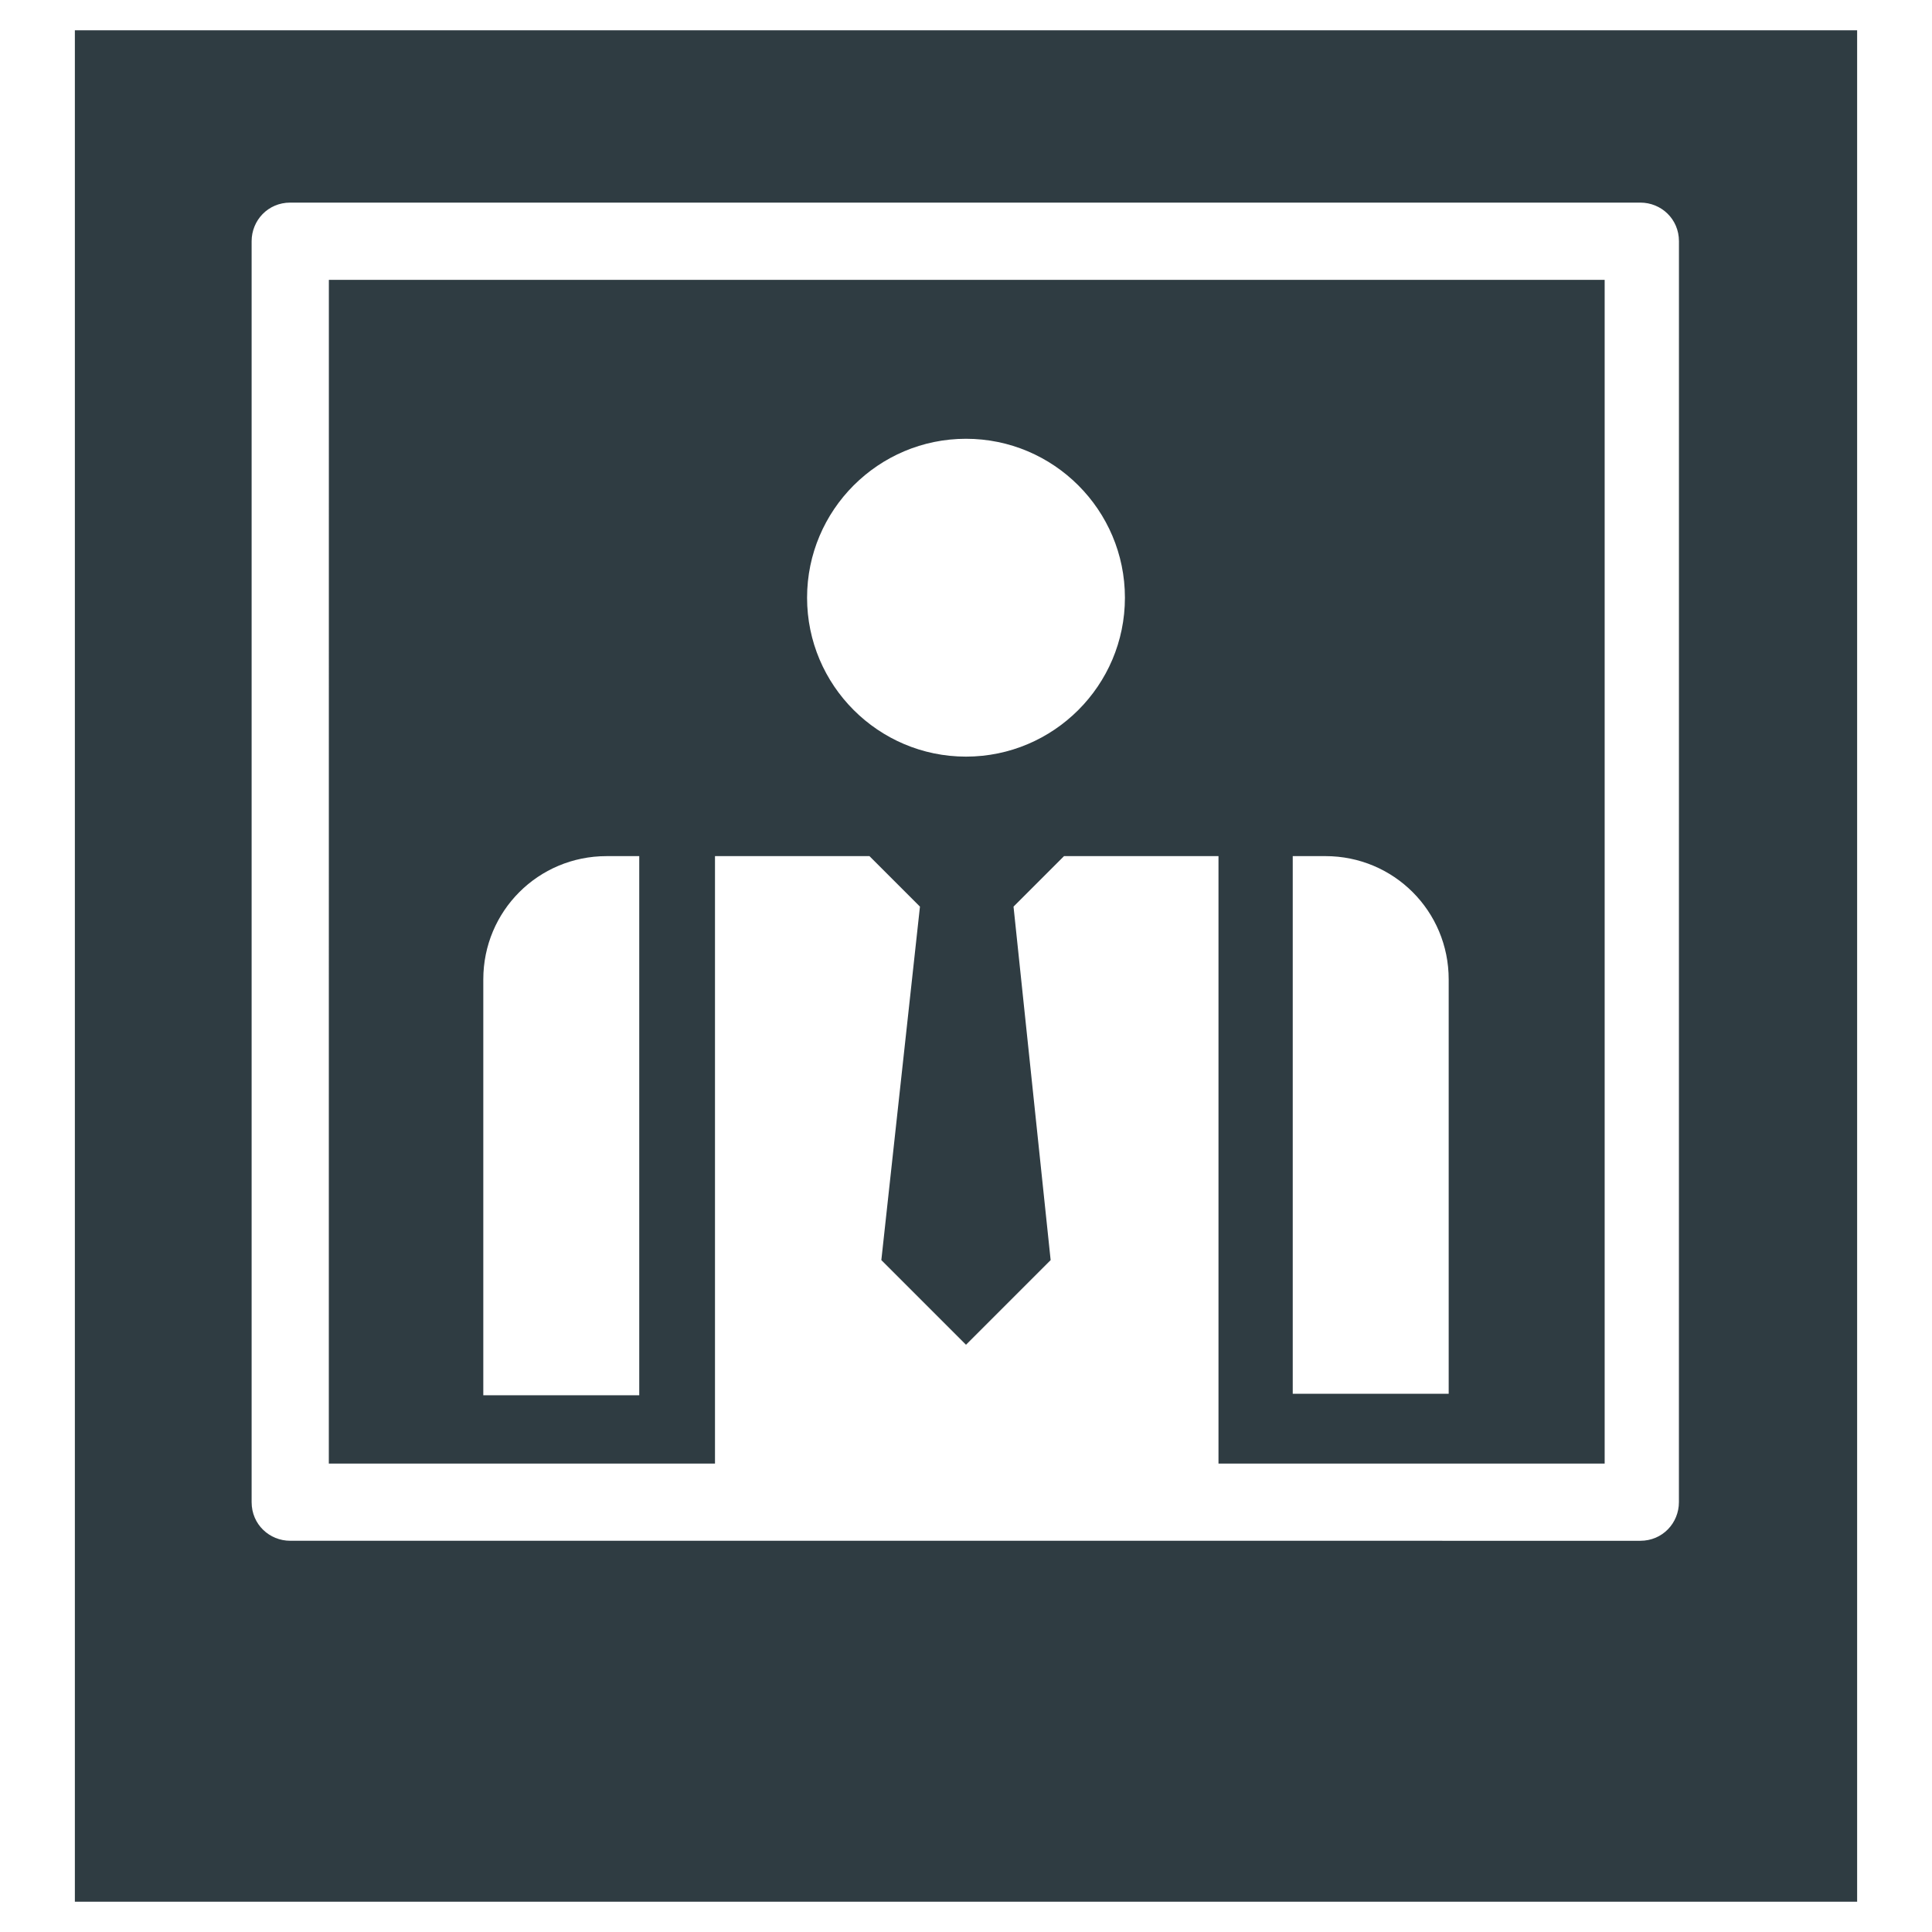
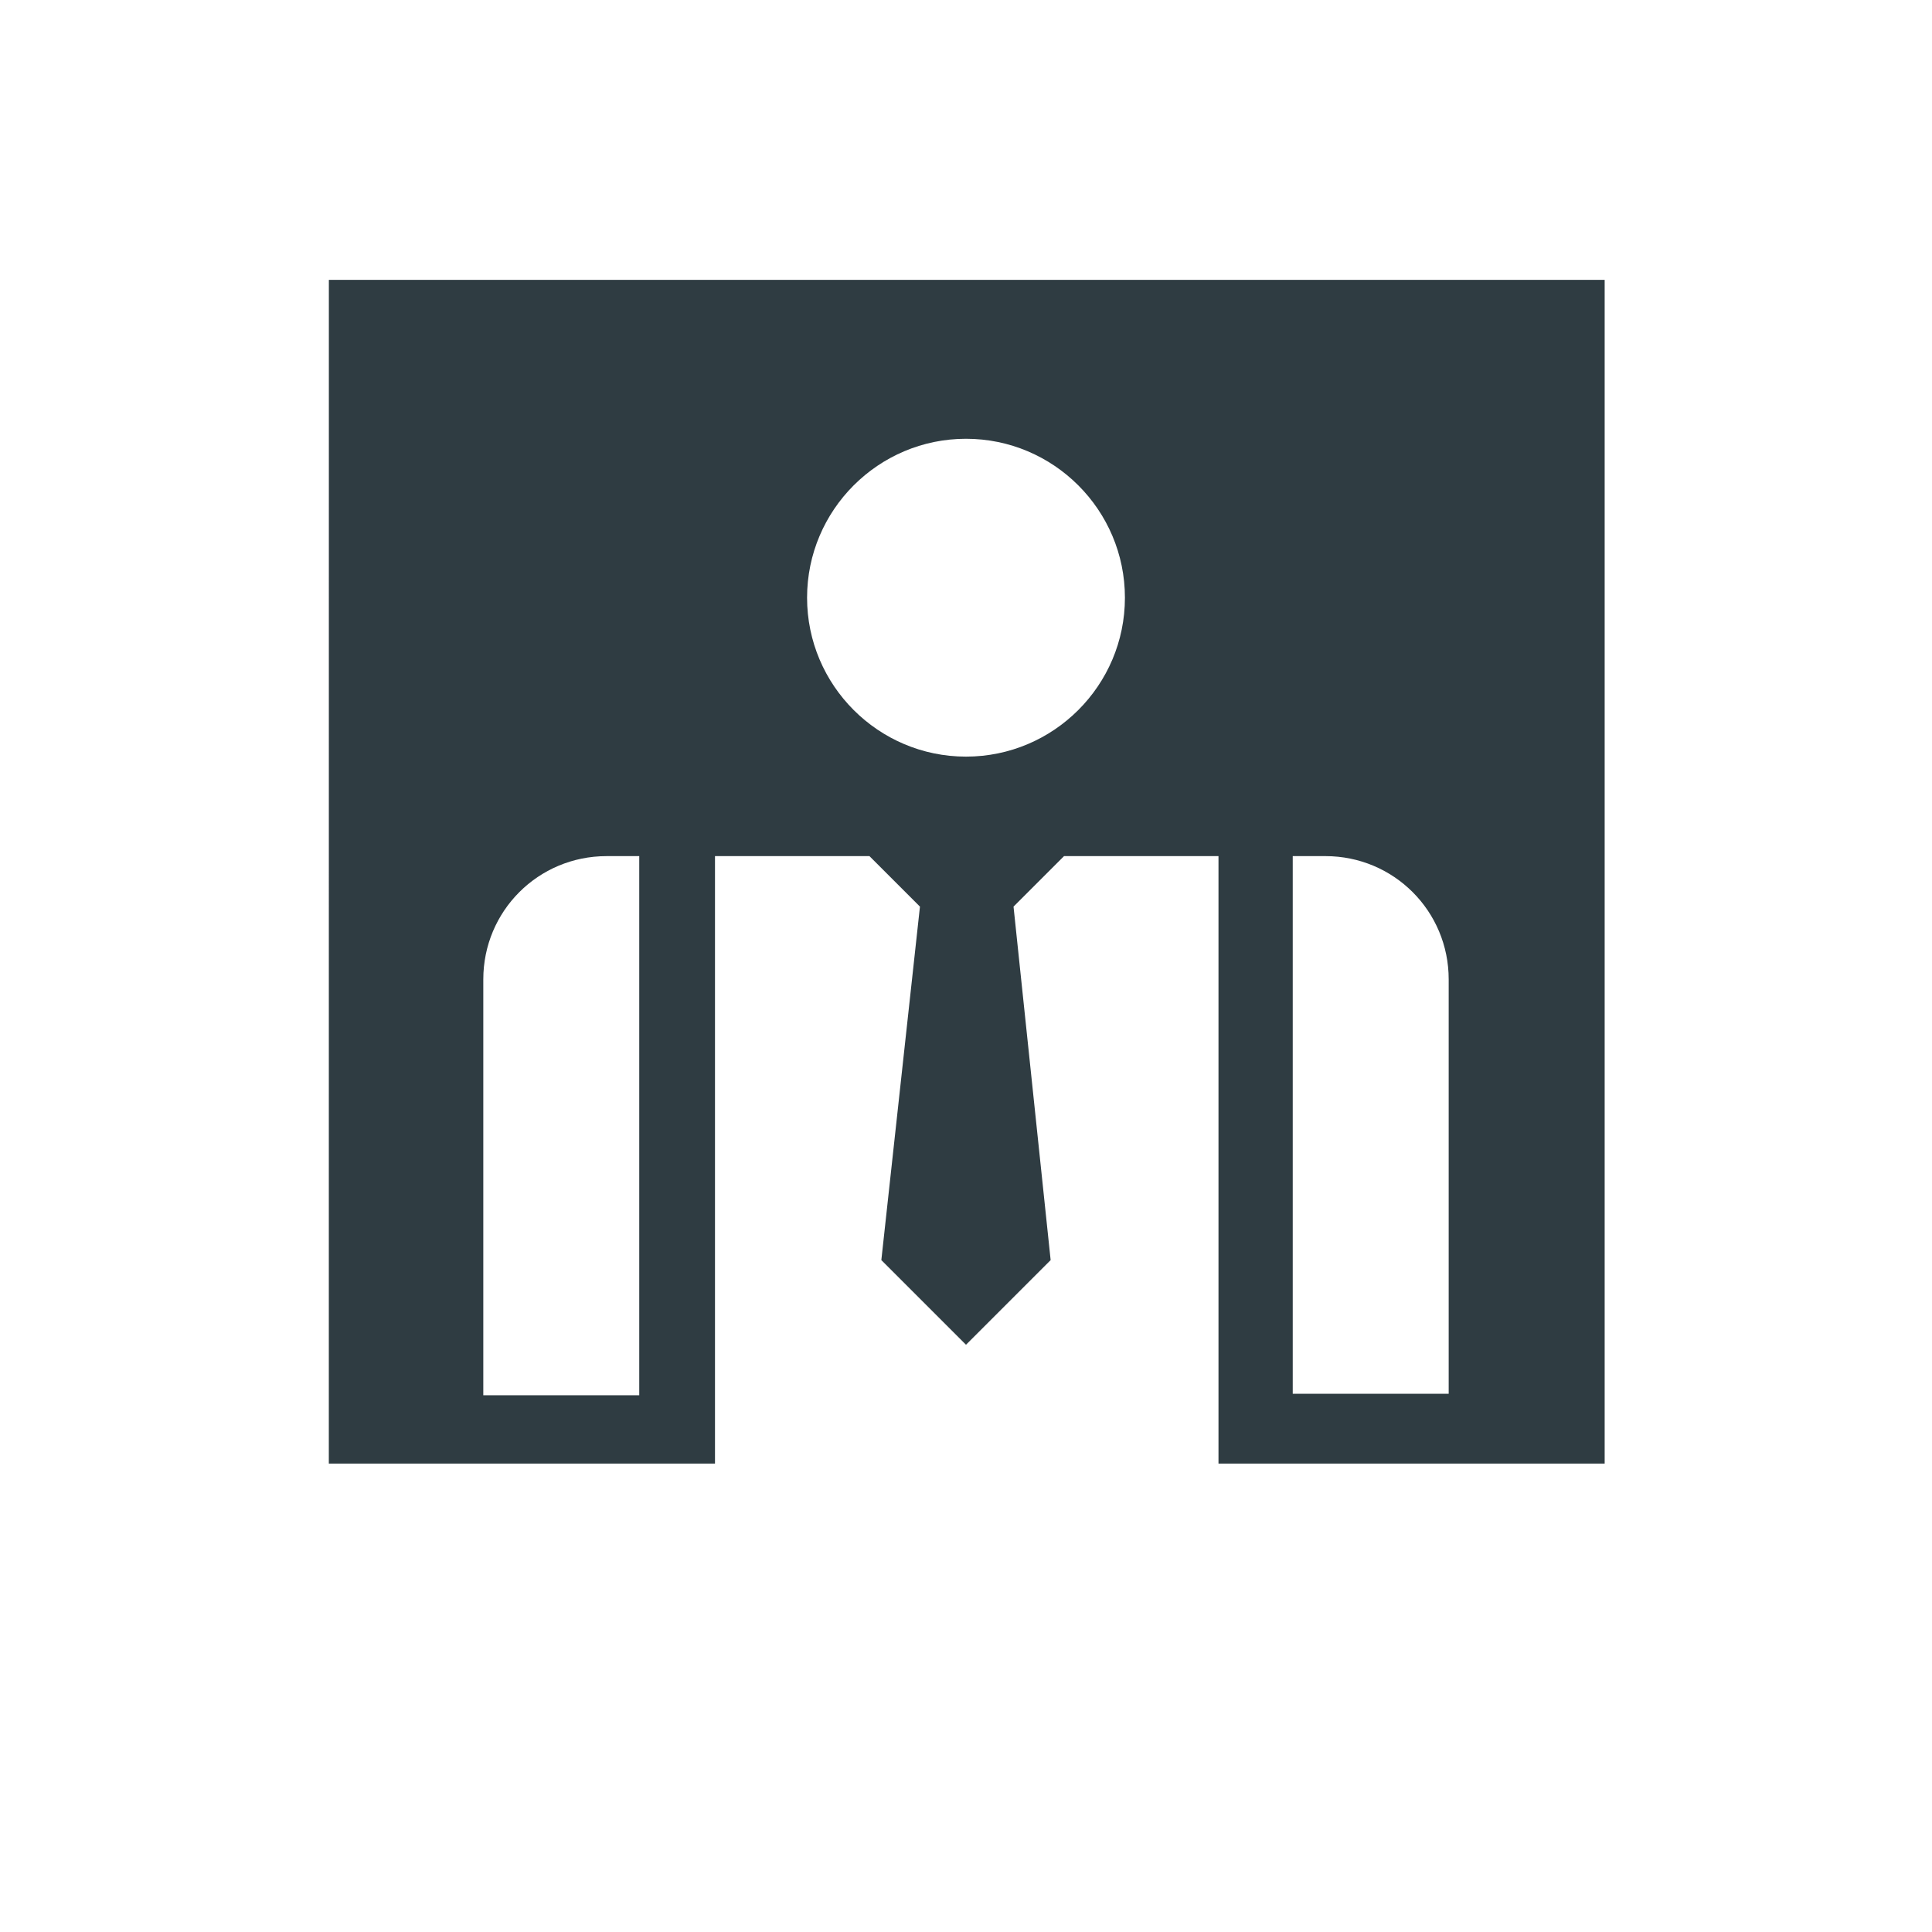
<svg xmlns="http://www.w3.org/2000/svg" width="800px" height="800px" version="1.1" viewBox="144 144 512 512">
  <g fill="#2f3c42">
-     <path d="m163.84 152.03v495.94h472.32v-495.94zm425.09 390.06c0 5.512-4.328 10.234-10.234 10.234l-357.78-0.004c-5.512 0-10.234-4.328-10.234-10.234v-334.16c0-5.512 4.328-10.234 10.234-10.234h357.79c5.512 0 10.234 4.328 10.234 10.234z" />
    <path d="m231.14 531.86h102.34v-160.98h40.934l13.383 13.383-10.234 93.676 22.434 22.434 22.434-22.434-9.836-93.676 13.383-13.383h40.934v160.98h102.34v-313.7h-338.1zm255.45-160.98h8.66c18.105 0 32.668 14.562 32.668 32.668v109.82h-41.328zm-86.59-110.6c23.223 0 42.117 18.895 42.117 42.117 0 23.223-18.895 42.117-42.117 42.117s-42.117-18.895-42.117-42.117c0-23.223 18.895-42.117 42.117-42.117zm-127.92 143.27c0-18.105 14.562-32.668 32.668-32.668h8.66v142.88h-41.328z" />
  </g>
</svg>